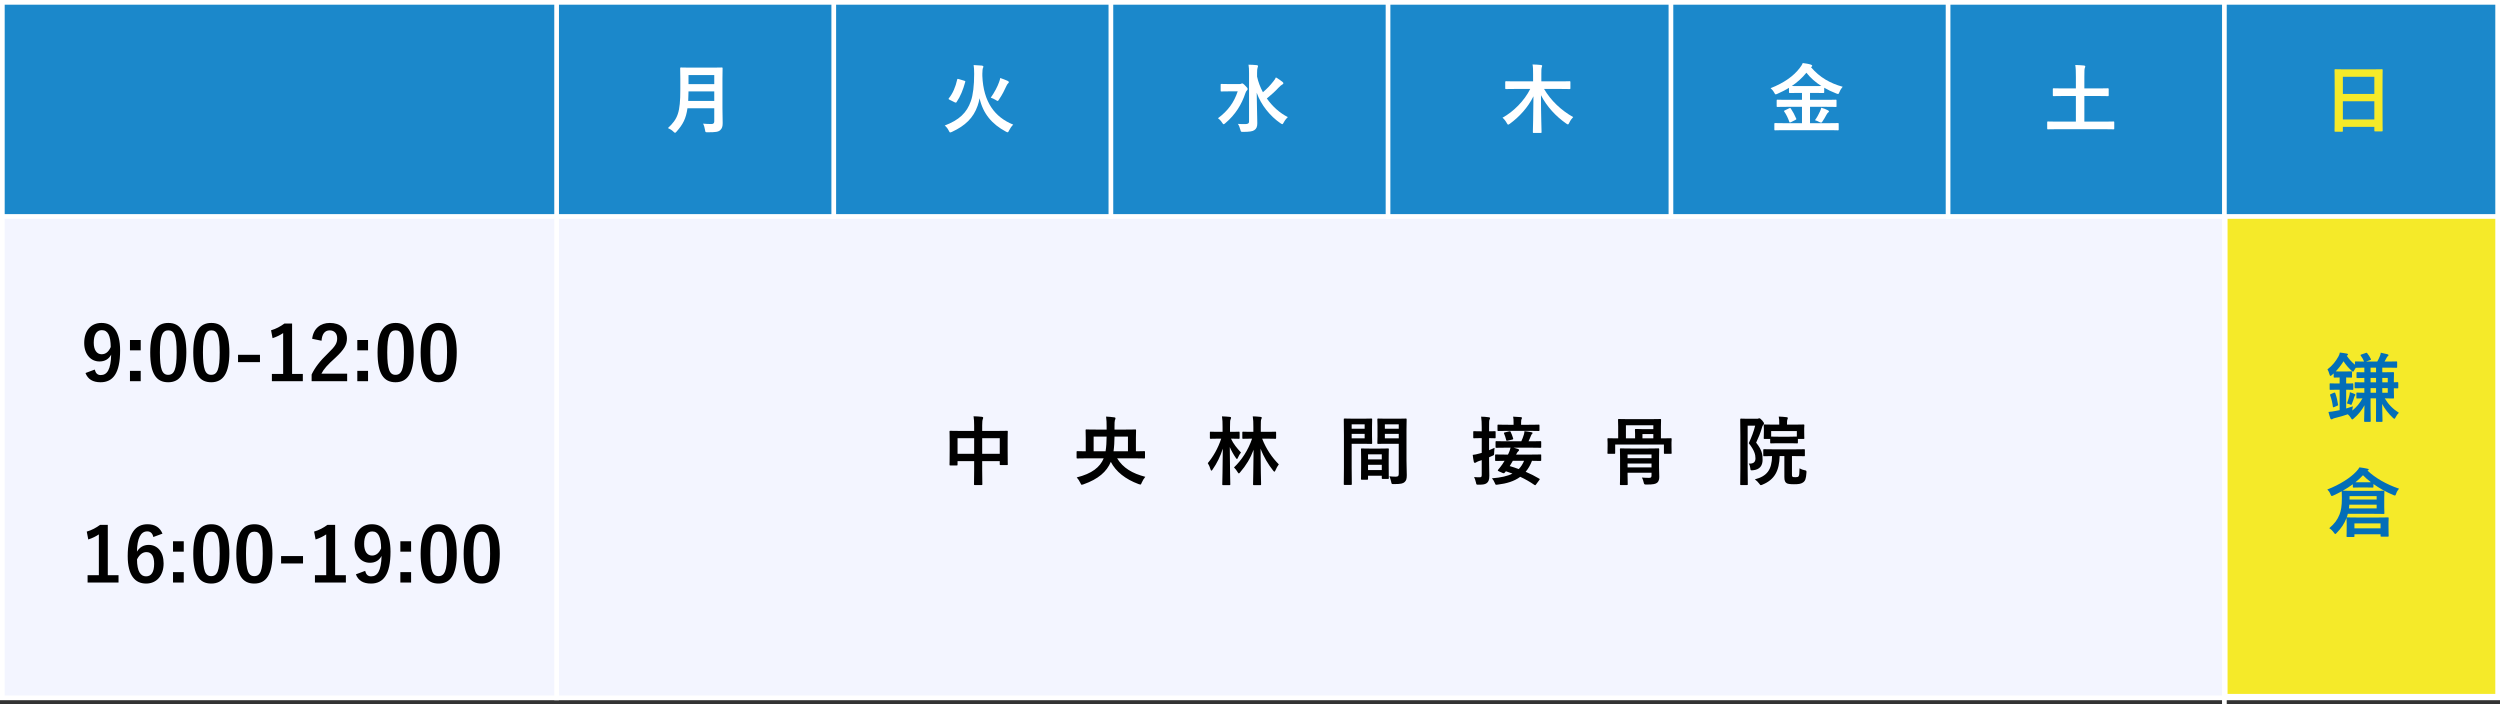
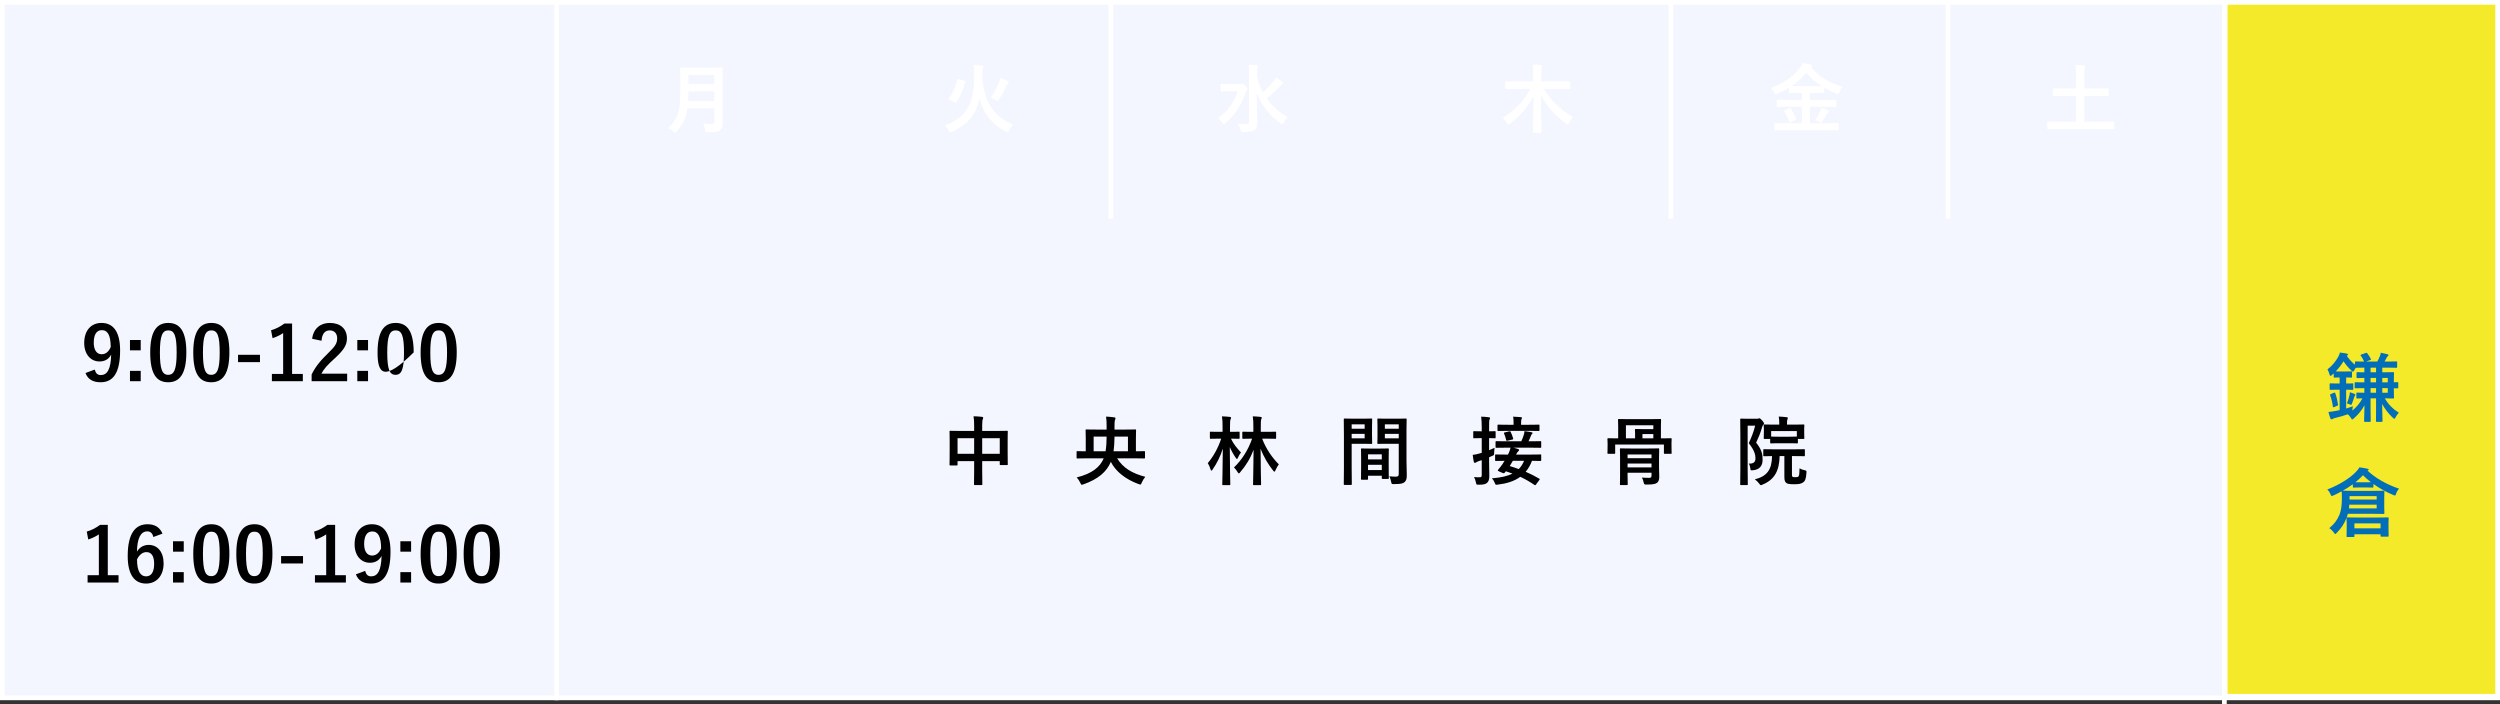
<svg xmlns="http://www.w3.org/2000/svg" width="433" height="122" viewBox="0 0 433 122" fill="none">
  <rect x="0" y="0" width="433" height="122" fill="#333333" stroke="none" />
  <path d="M0.406 0.406H432.594V120.867H0.406V0.406Z" fill="#F3F5FF" stroke="white" stroke-width="0.813" />
  <path d="M385.406 0.406H432.594V120.594H385.406V0.406Z" fill="#F5EA29" stroke="white" stroke-width="0.813" />
-   <rect x="0.406" y="0.406" width="432.187" height="37.085" fill="#1B88CB" stroke="white" stroke-width="0.813" />
  <path d="M125.128 13.611V18.722C125.128 19.62 125.167 20.608 125.167 21.324C125.167 21.883 125.076 22.221 124.751 22.533C124.413 22.845 123.971 22.91 122.592 22.91C122.189 22.91 122.163 22.924 122.111 22.507C122.059 22.13 121.916 21.675 121.772 21.415C122.332 21.467 122.748 21.48 123.255 21.48C123.567 21.48 123.71 21.311 123.71 21.024V18.748H119.067C118.82 20.556 118.261 21.571 117.194 22.78C117.064 22.924 116.999 23.002 116.921 23.002C116.843 23.002 116.765 22.936 116.622 22.793C116.349 22.52 115.997 22.312 115.685 22.182C117.402 20.582 117.831 19.477 117.831 15.523V13.611C117.831 12.505 117.805 11.92 117.805 11.842C117.805 11.699 117.818 11.686 117.948 11.686C118.04 11.686 118.469 11.712 119.678 11.712H123.294C124.504 11.712 124.92 11.686 125.011 11.686C125.141 11.686 125.154 11.699 125.154 11.842C125.154 11.92 125.128 12.505 125.128 13.611ZM119.197 17.487H123.71V15.835H119.249C119.236 16.446 119.223 16.992 119.197 17.487ZM123.71 12.999H119.249V14.573H123.71V12.999Z" fill="white" />
  <path d="M170.142 12.752V13.155C170.324 17.669 172.288 20.296 175.488 21.584C175.189 21.883 174.942 22.247 174.772 22.598C174.668 22.819 174.616 22.91 174.512 22.91C174.447 22.91 174.356 22.872 174.213 22.793C171.807 21.506 170.259 19.685 169.661 17.018C169.57 17.5 169.466 17.929 169.323 18.319C168.594 20.426 167.164 21.779 164.9 22.832C164.744 22.898 164.653 22.936 164.588 22.936C164.484 22.936 164.432 22.858 164.328 22.637C164.159 22.286 163.912 21.974 163.626 21.74C166.123 20.79 167.45 19.542 168.152 17.513C168.529 16.459 168.724 14.807 168.724 12.817C168.724 12.076 168.698 11.699 168.633 11.269C169.076 11.282 169.648 11.321 170.09 11.36C170.233 11.386 170.324 11.464 170.324 11.543C170.324 11.634 170.285 11.699 170.233 11.803C170.194 11.92 170.155 12.128 170.142 12.752ZM166.032 13.689L167.033 13.988C167.203 14.04 167.216 14.066 167.177 14.196C166.799 15.575 166.344 16.706 165.668 17.695C165.59 17.799 165.538 17.799 165.382 17.734L164.445 17.265C164.263 17.174 164.263 17.122 164.341 17.018C165.017 16.199 165.512 15.028 165.785 13.78C165.824 13.637 165.85 13.637 166.032 13.689ZM171.599 16.914C172.236 16.03 172.782 14.963 173.03 14.248C173.16 13.897 173.212 13.715 173.238 13.507C173.654 13.65 174.174 13.845 174.512 14.001C174.694 14.092 174.733 14.144 174.733 14.222C174.733 14.3 174.707 14.352 174.616 14.43C174.525 14.508 174.421 14.638 174.33 14.846C173.992 15.601 173.602 16.381 173.043 17.213C172.926 17.396 172.873 17.487 172.795 17.487C172.73 17.487 172.639 17.435 172.483 17.331C172.197 17.162 171.911 17.018 171.599 16.914Z" fill="white" />
  <path d="M217.725 12.674V13.272C217.933 14.222 218.284 15.132 218.739 15.978C219.455 15.354 219.975 14.82 220.547 14.092C220.742 13.858 220.859 13.676 220.989 13.402C221.445 13.676 221.809 13.923 222.095 14.157C222.238 14.274 222.277 14.326 222.277 14.417C222.277 14.521 222.199 14.586 222.095 14.638C221.939 14.716 221.731 14.885 221.406 15.223C220.924 15.757 220.261 16.368 219.416 17.057C220.404 18.462 221.679 19.594 223.057 20.283C222.797 20.517 222.537 20.842 222.329 21.233C222.225 21.415 222.173 21.506 222.095 21.506C222.03 21.506 221.939 21.454 221.783 21.35C219.975 20.114 218.401 18.163 217.66 16.056C217.673 17.955 217.764 20.114 217.764 21.35C217.764 21.909 217.634 22.299 217.243 22.546C216.931 22.767 216.359 22.832 215.331 22.845C214.941 22.845 214.928 22.858 214.824 22.455C214.72 22.039 214.564 21.675 214.395 21.454C214.798 21.493 215.253 21.506 215.683 21.493C216.138 21.48 216.333 21.376 216.333 21.076V12.687C216.333 12.011 216.32 11.647 216.242 11.204C216.71 11.217 217.243 11.23 217.673 11.282C217.803 11.295 217.894 11.36 217.894 11.425C217.894 11.556 217.829 11.66 217.803 11.764C217.751 11.933 217.725 12.193 217.725 12.674ZM212.912 14.56H214.655C214.811 14.56 214.889 14.547 214.967 14.508C215.032 14.482 215.071 14.443 215.123 14.443C215.227 14.443 215.383 14.521 215.67 14.833C216.021 15.184 216.086 15.275 216.086 15.419C216.086 15.523 216.047 15.588 215.956 15.679C215.865 15.77 215.8 15.848 215.696 16.147C215.058 18.085 213.966 19.867 212.223 21.337C212.08 21.454 212.002 21.519 211.937 21.519C211.859 21.519 211.794 21.441 211.676 21.259C211.455 20.907 211.208 20.66 210.948 20.478C212.691 19.191 213.745 17.721 214.369 15.822H212.912C211.95 15.822 211.637 15.848 211.559 15.848C211.429 15.848 211.416 15.835 211.416 15.705V14.677C211.416 14.547 211.429 14.534 211.559 14.534C211.637 14.534 211.95 14.56 212.912 14.56Z" fill="white" />
  <path d="M265.035 15.406H262.525C261.341 15.406 260.938 15.432 260.86 15.432C260.717 15.432 260.704 15.419 260.704 15.275V14.222C260.704 14.079 260.717 14.066 260.86 14.066C260.938 14.066 261.341 14.092 262.525 14.092H265.53V12.856C265.53 12.128 265.53 11.673 265.439 11.165C265.933 11.178 266.44 11.204 266.895 11.256C267.012 11.269 267.103 11.321 267.103 11.386C267.103 11.504 267.038 11.621 267.012 11.725C266.973 11.868 266.96 12.154 266.96 12.817V14.092H270.186C271.37 14.092 271.773 14.066 271.851 14.066C271.981 14.066 271.994 14.079 271.994 14.222V15.275C271.994 15.419 271.981 15.432 271.851 15.432C271.773 15.432 271.37 15.406 270.186 15.406H267.429C268.638 17.461 270.394 19.099 272.475 20.283C272.241 20.517 272.007 20.829 271.812 21.233C271.708 21.441 271.656 21.545 271.565 21.545C271.5 21.545 271.422 21.506 271.292 21.415C269.497 20.166 267.923 18.488 266.895 16.485C266.895 19.893 266.999 22.39 266.999 22.898C266.999 23.015 266.986 23.027 266.843 23.027H265.647C265.504 23.027 265.491 23.015 265.491 22.898C265.491 22.403 265.582 20.01 265.595 16.68C264.645 18.618 263.11 20.27 261.498 21.441C261.354 21.545 261.276 21.584 261.211 21.584C261.133 21.584 261.081 21.493 260.964 21.298C260.756 20.92 260.509 20.621 260.236 20.387C262.122 19.347 264.008 17.474 265.035 15.406Z" fill="white" />
  <path d="M316.642 22.546H309.137C307.953 22.546 307.55 22.572 307.472 22.572C307.329 22.572 307.316 22.559 307.316 22.442V21.454C307.316 21.324 307.329 21.311 307.472 21.311C307.55 21.311 307.953 21.337 309.137 21.337H312.103V18.501H309.618C308.383 18.501 307.953 18.527 307.875 18.527C307.732 18.527 307.719 18.514 307.719 18.384V17.409C307.719 17.279 307.732 17.265 307.875 17.265C307.953 17.265 308.383 17.291 309.618 17.291H312.103V16.095H311.595C310.464 16.095 310.074 16.108 309.995 16.108C309.865 16.108 309.852 16.095 309.852 15.978V15.21C309.228 15.601 308.565 15.926 307.862 16.238C307.719 16.303 307.628 16.342 307.55 16.342C307.459 16.342 307.407 16.264 307.29 16.043C307.108 15.705 306.874 15.445 306.666 15.275C309.033 14.339 310.672 13.155 311.712 11.777C311.959 11.451 312.103 11.256 312.233 10.918C312.74 10.983 313.26 11.061 313.637 11.191C313.767 11.23 313.871 11.308 313.871 11.399C313.871 11.464 313.845 11.504 313.741 11.582C313.715 11.608 313.689 11.621 313.663 11.634C315.198 13.441 317.006 14.43 319.152 15.028C318.97 15.223 318.736 15.588 318.593 15.952C318.489 16.186 318.45 16.277 318.346 16.277C318.281 16.277 318.177 16.238 318.034 16.186C317.292 15.9 316.603 15.575 315.953 15.197V15.978C315.953 16.095 315.94 16.108 315.81 16.108C315.718 16.108 315.328 16.095 314.197 16.095H313.494V17.291H316.2C317.435 17.291 317.865 17.265 317.943 17.265C318.073 17.265 318.086 17.279 318.086 17.409V18.384C318.086 18.566 318.086 18.527 317.943 18.527C317.865 18.527 317.435 18.501 316.2 18.501H313.494V21.337H316.642C317.839 21.337 318.242 21.311 318.32 21.311C318.45 21.311 318.463 21.324 318.463 21.454V22.442C318.463 22.559 318.45 22.572 318.32 22.572C318.242 22.572 317.839 22.546 316.642 22.546ZM311.595 14.911H314.197C314.821 14.911 315.211 14.911 315.458 14.898C314.457 14.261 313.585 13.507 312.87 12.596C312.116 13.52 311.27 14.274 310.334 14.898C310.581 14.911 310.971 14.911 311.595 14.911ZM314.353 20.816C314.704 20.348 314.99 19.802 315.198 19.347C315.302 19.113 315.393 18.904 315.445 18.657C315.914 18.787 316.226 18.917 316.538 19.073C316.694 19.151 316.772 19.216 316.772 19.295C316.772 19.399 316.707 19.438 316.616 19.503C316.538 19.568 316.447 19.672 316.317 19.919C316.135 20.27 315.849 20.764 315.627 21.076C315.536 21.194 315.484 21.246 315.419 21.246C315.354 21.246 315.263 21.207 315.12 21.142C314.899 21.024 314.6 20.881 314.353 20.816ZM309.137 19.113L309.878 18.761C310.047 18.683 310.087 18.683 310.178 18.813C310.516 19.308 310.854 19.945 311.101 20.53C311.153 20.66 311.14 20.686 310.984 20.764L310.178 21.168C309.982 21.246 309.969 21.246 309.917 21.116C309.683 20.478 309.423 19.88 309.033 19.334C308.942 19.216 308.968 19.191 309.137 19.113Z" fill="white" />
  <path d="M364.433 22.377H356.329C355.172 22.377 354.782 22.403 354.704 22.403C354.586 22.403 354.573 22.39 354.573 22.26V21.181C354.573 21.05 354.586 21.038 354.704 21.038C354.782 21.038 355.172 21.064 356.329 21.064H359.542V16.628H357.474C356.199 16.628 355.77 16.654 355.692 16.654C355.562 16.654 355.549 16.641 355.549 16.511V15.432C355.549 15.302 355.562 15.289 355.692 15.289C355.77 15.289 356.199 15.315 357.474 15.315H359.542V13.298C359.542 12.414 359.529 11.842 359.438 11.256C359.919 11.269 360.505 11.295 360.96 11.347C361.077 11.36 361.168 11.412 361.168 11.504C361.168 11.608 361.129 11.699 361.09 11.79C361.025 11.946 361.012 12.232 361.012 13.272V15.315H363.301C364.563 15.315 364.992 15.289 365.07 15.289C365.213 15.289 365.226 15.302 365.226 15.432V16.511C365.226 16.641 365.213 16.654 365.07 16.654C364.992 16.654 364.563 16.628 363.301 16.628H361.012V21.064H364.433C365.59 21.064 365.98 21.038 366.058 21.038C366.176 21.038 366.189 21.05 366.189 21.181V22.26C366.189 22.39 366.176 22.403 366.058 22.403C365.98 22.403 365.59 22.377 364.433 22.377Z" fill="white" />
  <path d="M405.642 22.819H404.484C404.354 22.819 404.341 22.806 404.341 22.676C404.341 22.585 404.367 21.818 404.367 18.046V15.536C404.367 13.012 404.341 12.219 404.341 12.141C404.341 11.998 404.354 11.985 404.484 11.985C404.575 11.985 405.018 12.011 406.279 12.011H410.741C412.002 12.011 412.457 11.985 412.536 11.985C412.666 11.985 412.679 11.998 412.679 12.141C412.679 12.219 412.653 13.012 412.653 15.145V18.033C412.653 21.766 412.679 22.533 412.679 22.611C412.679 22.741 412.666 22.754 412.536 22.754H411.378C411.248 22.754 411.235 22.741 411.235 22.611V21.974H405.785V22.676C405.785 22.806 405.772 22.819 405.642 22.819ZM405.785 20.686H411.235V17.539H405.785V20.686ZM405.785 13.298V16.264H411.235V13.298H405.785Z" fill="#F5EA29" />
-   <line x1="144.406" y1="1.25e-08" x2="144.406" y2="37.898" stroke="white" stroke-width="0.813" />
  <line x1="96.406" y1="1.26004e-08" x2="96.406" y2="121.273" stroke="white" stroke-width="0.813" />
  <line x1="192.406" y1="1.25e-08" x2="192.406" y2="37.898" stroke="white" stroke-width="0.813" />
-   <line x1="240.406" y1="1.25e-08" x2="240.406" y2="37.898" stroke="white" stroke-width="0.813" />
  <line x1="289.406" y1="1.25e-08" x2="289.406" y2="37.898" stroke="white" stroke-width="0.813" />
  <line x1="337.406" y1="1.25e-08" x2="337.406" y2="37.898" stroke="white" stroke-width="0.813" />
  <line x1="385.264" y1="1.26004e-08" x2="385.264" y2="122" stroke="white" stroke-width="0.813" />
  <path d="M168.723 74.637V73.765C168.723 73.037 168.697 72.569 168.619 72.1C169.1 72.113 169.62 72.139 170.063 72.191C170.18 72.204 170.284 72.256 170.284 72.347C170.284 72.439 170.258 72.529 170.219 72.608C170.154 72.764 170.115 73.05 170.115 73.661V74.637H172.638C173.887 74.637 174.316 74.611 174.407 74.611C174.537 74.611 174.55 74.624 174.55 74.754C174.55 74.832 174.524 75.235 174.524 76.367V77.875C174.524 79.956 174.55 80.334 174.55 80.412C174.55 80.542 174.537 80.555 174.407 80.555H173.301C173.171 80.555 173.158 80.542 173.158 80.412V79.865H170.115V81.465C170.115 83.013 170.141 83.806 170.141 83.871C170.141 84.001 170.128 84.014 169.998 84.014H168.84C168.71 84.014 168.697 84.001 168.697 83.871C168.697 83.793 168.723 83.026 168.723 81.491V79.865H165.848V80.464C165.848 80.607 165.835 80.62 165.705 80.62H164.6C164.47 80.62 164.457 80.607 164.457 80.464C164.457 80.386 164.483 79.995 164.483 77.914V76.575C164.483 75.248 164.457 74.832 164.457 74.754C164.457 74.624 164.47 74.611 164.6 74.611C164.691 74.611 165.12 74.637 166.369 74.637H168.723ZM173.158 75.898H170.115V78.604H173.158V75.898ZM165.848 75.898V78.604H168.723V75.898H165.848ZM191.16 79.384H188.181C187.063 79.384 186.672 79.41 186.607 79.41C186.477 79.41 186.464 79.397 186.464 79.254V78.278C186.464 78.148 186.477 78.135 186.607 78.135C186.672 78.135 187.037 78.162 188.051 78.162V75.846C188.051 75.001 188.025 74.598 188.025 74.52C188.025 74.389 188.038 74.376 188.168 74.376C188.259 74.376 188.714 74.403 189.976 74.403H191.667V73.869C191.667 73.245 191.654 72.738 191.576 72.152C192.083 72.178 192.499 72.217 192.968 72.282C193.15 72.295 193.202 72.373 193.202 72.451C193.202 72.595 193.15 72.66 193.098 72.777C193.046 72.933 193.033 73.297 193.033 73.869V74.403H194.815C196.076 74.403 196.532 74.376 196.623 74.376C196.753 74.376 196.766 74.389 196.766 74.52C196.766 74.598 196.74 75.001 196.74 75.833V78.162C197.728 78.162 198.105 78.135 198.183 78.135C198.3 78.135 198.313 78.148 198.313 78.278V79.254C198.313 79.397 198.3 79.41 198.183 79.41C198.105 79.41 197.715 79.384 196.597 79.384H193.488C194.528 81.075 196.128 81.999 198.365 82.584C198.105 82.909 197.897 83.234 197.754 83.585C197.65 83.832 197.624 83.924 197.507 83.924C197.442 83.924 197.351 83.897 197.208 83.845C194.919 83 193.254 81.673 192.395 79.995C191.68 81.699 190.236 82.974 187.661 83.885C187.518 83.936 187.44 83.963 187.375 83.963C187.258 83.963 187.219 83.871 187.115 83.637C186.946 83.286 186.737 82.961 186.49 82.688C189.118 82.037 190.522 80.919 191.16 79.384ZM192.864 78.162H195.361V75.625H193.033C193.02 76.471 192.981 77.355 192.864 78.162ZM191.667 75.625H189.417V78.162H191.485C191.615 77.407 191.654 76.523 191.667 75.625ZM217.082 74.793V73.96C217.082 73.115 217.069 72.699 216.978 72.113C217.446 72.126 217.876 72.152 218.331 72.204C218.461 72.217 218.539 72.269 218.539 72.334C218.539 72.451 218.487 72.529 218.448 72.621C218.383 72.777 218.37 73.05 218.37 73.934V74.793H219.306C220.425 74.793 220.802 74.767 220.88 74.767C221.01 74.767 221.023 74.78 221.023 74.897V75.859C221.023 75.989 221.01 76.002 220.88 76.002C220.802 76.002 220.425 75.976 219.306 75.976H218.604C219.293 77.771 220.334 79.267 221.492 80.425C221.283 80.711 221.075 81.062 220.893 81.491C220.828 81.634 220.789 81.699 220.737 81.699C220.685 81.699 220.62 81.647 220.516 81.517C219.671 80.451 218.89 79.189 218.331 77.706C218.344 81.023 218.422 83.611 218.422 83.885C218.422 84.014 218.409 84.028 218.279 84.028H217.173C217.043 84.028 217.03 84.014 217.03 83.885C217.03 83.611 217.095 81.062 217.121 77.901C216.575 79.358 215.821 80.62 214.78 81.816C214.689 81.933 214.624 81.999 214.572 81.999C214.507 81.999 214.455 81.933 214.351 81.764C214.169 81.452 213.974 81.205 213.727 80.958C215.053 79.696 216.185 77.966 216.861 75.976C215.769 75.976 215.391 76.002 215.313 76.002C215.183 76.002 215.17 75.989 215.17 75.859V74.897C215.17 74.78 215.183 74.767 215.313 74.767C215.391 74.767 215.769 74.793 216.874 74.793H217.082ZM211.749 74.793V73.96C211.749 73.115 211.736 72.712 211.645 72.113C212.127 72.126 212.634 72.165 213.011 72.204C213.141 72.217 213.219 72.269 213.219 72.334C213.219 72.451 213.18 72.529 213.141 72.621C213.063 72.777 213.037 72.998 213.037 73.934V74.793H213.115C214.143 74.793 214.481 74.767 214.559 74.767C214.689 74.767 214.702 74.78 214.702 74.897V75.859C214.702 75.989 214.689 76.002 214.559 76.002C214.481 76.002 214.156 75.976 213.206 75.976C213.609 76.861 214.26 77.654 214.936 78.37C214.754 78.604 214.533 78.968 214.403 79.28C214.338 79.436 214.299 79.501 214.247 79.501C214.195 79.501 214.143 79.449 214.052 79.319C213.648 78.734 213.271 78.057 212.998 77.433C213.011 80.919 213.089 83.611 213.089 83.885C213.089 84.014 213.076 84.028 212.946 84.028H211.841C211.71 84.028 211.697 84.014 211.697 83.885C211.697 83.611 211.776 80.958 211.789 77.706C211.385 79.007 210.774 80.243 210.02 81.322C209.942 81.452 209.877 81.517 209.811 81.517C209.759 81.517 209.72 81.452 209.668 81.296C209.551 80.88 209.369 80.503 209.187 80.216C210.124 79.098 210.943 77.68 211.515 75.976H211.138C210.111 75.976 209.772 76.002 209.694 76.002C209.564 76.002 209.551 75.989 209.551 75.859V74.897C209.551 74.78 209.564 74.767 209.694 74.767C209.772 74.767 210.111 74.793 211.138 74.793H211.749ZM243.603 74.364V79.709C243.603 80.62 243.655 81.66 243.655 82.298C243.655 82.922 243.564 83.234 243.278 83.494C243.005 83.741 242.641 83.845 241.418 83.845C241.028 83.845 241.028 83.858 240.95 83.442C240.872 83.078 240.768 82.753 240.638 82.493C241.041 82.545 241.457 82.558 241.73 82.558C242.159 82.558 242.263 82.441 242.263 82.05V76.861H240.13C239.116 76.861 238.778 76.887 238.7 76.887C238.57 76.887 238.557 76.874 238.557 76.731C238.557 76.653 238.583 76.353 238.583 75.586V73.791C238.583 73.037 238.557 72.725 238.557 72.647C238.557 72.504 238.57 72.49 238.7 72.49C238.778 72.49 239.116 72.516 240.13 72.516H242.042C243.057 72.516 243.408 72.49 243.486 72.49C243.616 72.49 243.629 72.504 243.629 72.647C243.629 72.725 243.603 73.258 243.603 74.364ZM239.857 75.924H242.263V75.144H239.857V75.924ZM242.263 73.492H239.857V74.259H242.263V73.492ZM234.42 72.516H236.215C237.061 72.516 237.451 72.49 237.529 72.49C237.646 72.49 237.659 72.504 237.659 72.647C237.659 72.725 237.633 73.102 237.633 73.882V75.495C237.633 76.288 237.659 76.653 237.659 76.731C237.659 76.874 237.646 76.887 237.529 76.887C237.451 76.887 237.061 76.861 236.215 76.861H234.108V81.075C234.108 82.87 234.134 83.754 234.134 83.845C234.134 83.975 234.121 83.989 233.991 83.989H232.886C232.755 83.989 232.742 83.975 232.742 83.845C232.742 83.754 232.768 82.87 232.768 81.075V75.443C232.768 73.635 232.742 72.725 232.742 72.647C232.742 72.504 232.755 72.49 232.886 72.49C232.977 72.49 233.471 72.516 234.42 72.516ZM236.358 75.924V75.144H234.108V75.924H236.358ZM236.358 73.492H234.108V74.259H236.358V73.492ZM236.788 83.091H235.864C235.734 83.091 235.721 83.078 235.721 82.935C235.721 82.857 235.747 82.506 235.747 80.581V79.436C235.747 78.291 235.721 77.901 235.721 77.81C235.721 77.68 235.734 77.667 235.864 77.667C235.955 77.667 236.267 77.693 237.256 77.693H239.012C240 77.693 240.312 77.667 240.403 77.667C240.534 77.667 240.547 77.68 240.547 77.81C240.547 77.888 240.521 78.278 240.521 79.215V80.503C240.521 82.389 240.547 82.74 240.547 82.805C240.547 82.935 240.534 82.948 240.403 82.948H239.467C239.337 82.948 239.324 82.935 239.324 82.805V82.402H236.944V82.935C236.944 83.078 236.931 83.091 236.788 83.091ZM236.944 81.413H239.324V80.503H236.944V81.413ZM236.944 78.695V79.566H239.324V78.695H236.944ZM266.937 78.838V79.683C266.937 79.826 266.924 79.839 266.807 79.839C266.729 79.839 266.339 79.826 265.338 79.813C265.051 80.581 264.674 81.205 264.245 81.712C265.064 82.064 265.845 82.454 266.586 82.896C266.651 82.935 266.69 82.961 266.69 83C266.69 83.039 266.651 83.078 266.599 83.156L266.04 83.91C265.962 84.014 265.923 84.04 265.884 84.04C265.845 84.04 265.819 84.028 265.767 83.989C264.947 83.429 264.154 82.974 263.308 82.584C262.255 83.364 260.928 83.754 259.406 83.936C259.302 83.95 259.198 83.963 259.146 83.963C259.029 83.963 258.977 83.871 258.873 83.598C258.769 83.338 258.6 83.052 258.405 82.844C259.953 82.727 261.097 82.467 261.956 82.025C261.592 81.881 261.214 81.751 260.824 81.621L260.72 81.738C260.564 81.946 260.499 82.037 260.226 81.907L259.641 81.647C259.484 81.582 259.419 81.53 259.419 81.478C259.419 81.439 259.445 81.4 259.497 81.335C259.719 81.075 260.005 80.711 260.213 80.412C260.33 80.23 260.46 80.034 260.59 79.813C259.549 79.826 259.146 79.839 259.081 79.839C258.964 79.839 258.951 79.826 258.951 79.683V78.838C258.951 78.721 258.964 78.708 259.081 78.708C259.159 78.708 259.602 78.734 260.863 78.734H261.175L261.279 78.539C261.396 78.266 261.54 77.94 261.631 77.537H260.941C259.68 77.537 259.25 77.563 259.172 77.563C259.042 77.563 259.029 77.55 259.029 77.42V76.562C259.029 76.419 259.042 76.406 259.172 76.406C259.25 76.406 259.68 76.432 260.941 76.432H263.491C263.673 76.054 263.816 75.651 263.933 75.274C263.985 75.105 264.024 74.91 264.037 74.676C264.505 74.728 264.83 74.78 265.22 74.858C265.351 74.884 265.442 74.91 265.442 75.001C265.442 75.092 265.364 75.144 265.325 75.183C265.259 75.248 265.22 75.326 265.168 75.456C265.012 75.833 264.908 76.093 264.739 76.432H265.038C266.287 76.432 266.729 76.406 266.807 76.406C266.924 76.406 266.937 76.419 266.937 76.562V77.42C266.937 77.55 266.924 77.563 266.807 77.563C266.729 77.563 266.287 77.537 265.038 77.537H262.151L262.944 77.771C263.048 77.81 263.1 77.862 263.1 77.953C263.1 78.044 263.048 78.109 262.944 78.188C262.866 78.252 262.775 78.357 262.619 78.669L262.58 78.734H265.025C266.287 78.734 266.729 78.708 266.807 78.708C266.924 78.708 266.937 78.682 266.937 78.838ZM263.972 79.813H262.021C261.839 80.138 261.67 80.438 261.488 80.724C262.008 80.88 262.528 81.049 263.048 81.244C263.439 80.841 263.738 80.373 263.972 79.813ZM257.911 79.202V79.774C257.911 81.023 257.95 81.725 257.95 82.376C257.95 83.091 257.82 83.429 257.52 83.663C257.234 83.871 256.961 83.95 256.129 83.95C255.712 83.963 255.712 83.963 255.634 83.559C255.556 83.169 255.413 82.831 255.309 82.623C255.621 82.662 255.83 82.662 256.311 82.662C256.584 82.662 256.636 82.571 256.636 82.207V79.696L256.116 79.865C255.882 79.956 255.738 80.034 255.66 80.087C255.595 80.138 255.517 80.165 255.439 80.165C255.361 80.165 255.296 80.126 255.27 80.008C255.192 79.67 255.127 79.241 255.075 78.786C255.452 78.747 255.817 78.669 256.272 78.539L256.636 78.435V75.885H256.428C255.621 75.885 255.374 75.911 255.296 75.911C255.179 75.911 255.166 75.898 255.166 75.768V74.819C255.166 74.689 255.179 74.676 255.296 74.676C255.374 74.676 255.621 74.702 256.428 74.702H256.636V74.012C256.636 73.18 256.61 72.764 256.532 72.165C257.013 72.178 257.429 72.204 257.859 72.269C257.989 72.282 258.08 72.334 258.08 72.4C258.08 72.504 258.028 72.582 257.989 72.673C257.911 72.829 257.911 73.102 257.911 73.986V74.702C258.587 74.702 258.821 74.676 258.899 74.676C259.029 74.676 259.042 74.689 259.042 74.819V75.768C259.042 75.898 259.029 75.911 258.899 75.911C258.821 75.911 258.587 75.885 257.911 75.885V77.979C258.21 77.849 258.535 77.719 258.86 77.563C258.821 77.81 258.795 78.188 258.782 78.539C258.769 78.799 258.769 78.825 258.548 78.916L257.911 79.202ZM264.765 74.624H261.253C260.018 74.624 259.589 74.65 259.51 74.65C259.38 74.65 259.367 74.637 259.367 74.507V73.674C259.367 73.557 259.38 73.544 259.51 73.544C259.589 73.544 260.018 73.57 261.253 73.57H262.151V73.219C262.151 72.751 262.138 72.478 262.073 72.165C262.554 72.178 262.957 72.204 263.386 72.243C263.53 72.256 263.608 72.308 263.608 72.373C263.608 72.439 263.582 72.49 263.53 72.582C263.478 72.686 263.452 72.868 263.452 73.206V73.57H264.765C265.988 73.57 266.417 73.544 266.495 73.544C266.625 73.544 266.638 73.557 266.638 73.674V74.507C266.638 74.637 266.625 74.65 266.495 74.65C266.417 74.65 265.988 74.624 264.765 74.624ZM261.93 76.132L261.11 76.328C260.967 76.367 260.915 76.367 260.876 76.224C260.772 75.781 260.642 75.417 260.512 75.105C260.46 74.975 260.473 74.936 260.629 74.897L261.37 74.715C261.54 74.676 261.579 74.676 261.631 74.78C261.787 75.079 261.93 75.456 262.073 75.911C262.112 76.041 262.086 76.093 261.93 76.132ZM287.67 75.924H287.696C288.893 75.924 289.296 75.898 289.387 75.898C289.517 75.898 289.53 75.911 289.53 76.041C289.53 76.119 289.504 76.328 289.504 76.627V77.16C289.504 78.201 289.53 78.383 289.53 78.461C289.53 78.591 289.517 78.604 289.387 78.604H288.334C288.203 78.604 288.19 78.591 288.19 78.461V76.991H279.749V78.461C279.749 78.591 279.736 78.604 279.606 78.604H278.552C278.422 78.604 278.409 78.591 278.409 78.461C278.409 78.37 278.435 78.201 278.435 77.16V76.718C278.435 76.328 278.409 76.132 278.409 76.041C278.409 75.911 278.422 75.898 278.552 75.898C278.643 75.898 279.047 75.924 280.243 75.924H280.269V73.882C280.269 73.167 280.243 72.803 280.243 72.712C280.243 72.582 280.256 72.569 280.386 72.569C280.477 72.569 280.894 72.595 282.129 72.595H285.797C287.033 72.595 287.462 72.569 287.54 72.569C287.683 72.569 287.696 72.582 287.696 72.712C287.696 72.79 287.67 73.167 287.67 73.882V75.924ZM283.196 75.924V75.157C283.196 74.728 283.17 74.533 283.17 74.454C283.17 74.311 283.183 74.298 283.313 74.298C283.391 74.298 283.768 74.325 284.536 74.325H286.357V73.661H281.609V75.924H283.196ZM284.471 75.924H286.357V75.183H284.471V75.924ZM287.345 79.371V81.049C287.345 81.66 287.384 82.259 287.384 82.584C287.384 83.013 287.293 83.364 287.046 83.585C286.773 83.819 286.37 83.924 285.212 83.924C284.809 83.924 284.757 83.91 284.679 83.533C284.614 83.221 284.51 82.935 284.379 82.714C284.874 82.753 285.251 82.766 285.615 82.766C285.966 82.766 286.044 82.662 286.044 82.324V81.881H281.895V82.415C281.895 83.351 281.921 83.793 281.921 83.871C281.921 84.001 281.908 84.014 281.778 84.014H280.712C280.581 84.014 280.568 84.001 280.568 83.871C280.568 83.78 280.595 83.39 280.595 82.441V79.254C280.595 78.305 280.568 77.888 280.568 77.797C280.568 77.667 280.581 77.654 280.712 77.654C280.79 77.654 281.206 77.68 282.402 77.68H285.537C286.734 77.68 287.163 77.654 287.228 77.654C287.358 77.654 287.371 77.667 287.371 77.797C287.371 77.875 287.345 78.383 287.345 79.371ZM281.895 80.958H286.044V80.282H281.895V80.958ZM286.044 78.708H281.895V79.358H286.044V78.708ZM302.589 72.529H304.293C304.423 72.529 304.501 72.516 304.553 72.49C304.605 72.465 304.644 72.451 304.722 72.451C304.813 72.451 304.917 72.504 305.216 72.829C305.49 73.141 305.529 73.271 305.529 73.349C305.529 73.427 305.49 73.505 305.411 73.583C305.307 73.674 305.229 73.804 305.164 74.09C304.865 75.105 304.592 75.742 304.163 76.666C305.177 77.94 305.281 78.695 305.281 79.631C305.281 80.659 304.787 81.348 303.591 81.452C303.187 81.478 303.187 81.478 303.148 81.075C303.109 80.75 303.031 80.49 302.875 80.295C303.695 80.334 304.046 80.061 304.046 79.384C304.046 78.747 303.877 78.018 302.888 76.757C303.395 75.651 303.721 74.819 303.994 73.726H302.693V81.088C302.693 82.87 302.719 83.806 302.719 83.885C302.719 84.001 302.706 84.014 302.576 84.014H301.548C301.418 84.014 301.405 84.001 301.405 83.885C301.405 83.806 301.431 82.909 301.431 81.101V75.469C301.431 73.635 301.405 72.738 301.405 72.647C301.405 72.516 301.418 72.504 301.548 72.504C301.64 72.504 301.952 72.529 302.589 72.529ZM309.053 78.994H308.234C308.169 81.504 307.389 83.052 305.294 83.924C305.138 83.989 305.047 84.028 304.982 84.028C304.891 84.028 304.839 83.963 304.696 83.767C304.488 83.481 304.202 83.208 303.942 83.026C306.049 82.48 306.881 81.361 306.92 78.994C305.971 79.007 305.607 79.02 305.542 79.02C305.411 79.02 305.398 79.007 305.398 78.877V77.953C305.398 77.81 305.411 77.797 305.542 77.797C305.62 77.797 306.036 77.823 307.271 77.823H310.731C311.954 77.823 312.383 77.797 312.461 77.797C312.591 77.797 312.604 77.81 312.604 77.953V78.877C312.604 79.007 312.591 79.02 312.461 79.02C312.383 79.02 311.954 78.994 310.731 78.994H310.367V82.142C310.367 82.415 310.367 82.493 310.471 82.571C310.549 82.636 310.705 82.649 310.978 82.649C311.33 82.649 311.421 82.61 311.512 82.493C311.642 82.311 311.655 82.037 311.681 81.114C311.993 81.283 312.253 81.387 312.552 81.439C312.89 81.504 312.89 81.53 312.877 81.868C312.812 82.948 312.643 83.325 312.266 83.572C311.915 83.819 311.46 83.871 310.718 83.871C310.068 83.871 309.626 83.819 309.431 83.676C309.183 83.507 309.053 83.26 309.053 82.61V78.994ZM309.873 76.77H308.13C307.141 76.77 306.816 76.796 306.738 76.796C306.608 76.796 306.595 76.783 306.595 76.653V76.028H305.633C305.49 76.028 305.477 76.015 305.477 75.885C305.477 75.794 305.503 75.638 305.503 74.663V74.298C305.503 73.921 305.477 73.739 305.477 73.648C305.477 73.531 305.49 73.518 305.633 73.518C305.711 73.518 306.153 73.544 307.376 73.544H308.169V73.414C308.169 72.855 308.156 72.555 308.078 72.152C308.559 72.165 309.001 72.204 309.444 72.256C309.574 72.269 309.652 72.321 309.652 72.373C309.652 72.478 309.626 72.543 309.587 72.621C309.522 72.764 309.509 72.933 309.509 73.388V73.544H310.614C311.837 73.544 312.279 73.518 312.357 73.518C312.5 73.518 312.513 73.531 312.513 73.648C312.513 73.726 312.487 73.921 312.487 74.207V74.663C312.487 75.638 312.513 75.794 312.513 75.885C312.513 76.015 312.5 76.028 312.357 76.028H311.395V76.653C311.395 76.783 311.382 76.796 311.252 76.796C311.173 76.796 310.848 76.77 309.873 76.77ZM306.764 74.663V75.612C306.868 75.612 307.206 75.638 308.13 75.638H309.873C310.744 75.638 311.095 75.625 311.213 75.612V74.663H306.764Z" fill="black" />
-   <path d="M14.806 64.608L16.406 64.01C16.588 64.673 16.901 64.96 17.447 64.96C18.552 64.96 19.19 64.023 19.255 61.422C18.826 62.228 18.136 62.605 17.226 62.605C15.717 62.605 14.585 61.37 14.585 59.406C14.585 57.259 15.756 55.933 17.577 55.933C19.541 55.933 20.803 57.35 20.803 60.693C20.803 64.66 19.554 66.208 17.421 66.208C16.068 66.208 15.21 65.675 14.806 64.608ZM19.177 60.108C19.164 58.17 18.709 57.181 17.642 57.181C16.679 57.181 16.237 58.014 16.237 59.367C16.237 60.628 16.77 61.357 17.603 61.357C18.318 61.357 18.826 60.914 19.177 60.108ZM24.37 58.885V60.68H22.51V58.885H24.37ZM24.37 64.231V66.026H22.51V64.231H24.37ZM29.152 55.933C31.155 55.933 32.274 57.364 32.274 61.031C32.274 64.712 31.155 66.208 29.126 66.208C27.084 66.208 26.017 64.738 26.017 61.057C26.017 57.377 27.149 55.933 29.152 55.933ZM29.152 57.22C28.137 57.22 27.695 58.105 27.695 61.044C27.695 63.971 28.099 64.92 29.126 64.92C30.18 64.92 30.596 63.958 30.596 61.044C30.596 58.118 30.193 57.22 29.152 57.22ZM36.608 55.933C38.611 55.933 39.73 57.364 39.73 61.031C39.73 64.712 38.611 66.208 36.582 66.208C34.54 66.208 33.473 64.738 33.473 61.057C33.473 57.377 34.605 55.933 36.608 55.933ZM36.608 57.22C35.593 57.22 35.151 58.105 35.151 61.044C35.151 63.971 35.554 64.92 36.582 64.92C37.636 64.92 38.052 63.958 38.052 61.044C38.052 58.118 37.649 57.22 36.608 57.22ZM45.027 61.448V62.722H41.229V61.448H45.027ZM50.59 56.037V64.764H52.449V66.026H47.091V64.764H49.042V57.689C48.547 58.027 47.923 58.339 47.208 58.573L46.948 57.207C47.806 56.96 48.573 56.544 49.263 56.037H50.59ZM55.691 59.015L54.065 58.677C54.286 56.895 55.496 55.933 57.122 55.933C58.904 55.933 60.088 56.895 60.088 58.612C60.088 59.718 59.606 60.55 58.084 61.968C56.719 63.191 56.069 63.919 55.665 64.725H60.127V66.026H53.974V64.868C54.56 63.646 55.392 62.553 56.81 61.188C58.111 59.939 58.397 59.419 58.397 58.599C58.397 57.728 57.889 57.22 57.096 57.22C56.277 57.22 55.769 57.832 55.691 59.015ZM63.746 58.885V60.68H61.886V58.885H63.746ZM63.746 64.231V66.026H61.886V64.231H63.746ZM68.528 55.933C70.531 55.933 71.65 57.364 71.65 61.031C71.65 64.712 70.531 66.208 68.502 66.208C66.46 66.208 65.393 64.738 65.393 61.057C65.393 57.377 66.525 55.933 68.528 55.933ZM68.528 57.22C67.513 57.22 67.071 58.105 67.071 61.044C67.071 63.971 67.475 64.92 68.502 64.92C69.556 64.92 69.972 63.958 69.972 61.044C69.972 58.118 69.569 57.22 68.528 57.22ZM75.984 55.933C77.987 55.933 79.106 57.364 79.106 61.031C79.106 64.712 77.987 66.208 75.958 66.208C73.916 66.208 72.85 64.738 72.85 61.057C72.85 57.377 73.981 55.933 75.984 55.933ZM75.984 57.22C74.97 57.22 74.527 58.105 74.527 61.044C74.527 63.971 74.931 64.92 75.958 64.92C77.012 64.92 77.428 63.958 77.428 61.044C77.428 58.118 77.025 57.22 75.984 57.22Z" fill="black" />
+   <path d="M14.806 64.608L16.406 64.01C16.588 64.673 16.901 64.96 17.447 64.96C18.552 64.96 19.19 64.023 19.255 61.422C18.826 62.228 18.136 62.605 17.226 62.605C15.717 62.605 14.585 61.37 14.585 59.406C14.585 57.259 15.756 55.933 17.577 55.933C19.541 55.933 20.803 57.35 20.803 60.693C20.803 64.66 19.554 66.208 17.421 66.208C16.068 66.208 15.21 65.675 14.806 64.608ZM19.177 60.108C19.164 58.17 18.709 57.181 17.642 57.181C16.679 57.181 16.237 58.014 16.237 59.367C16.237 60.628 16.77 61.357 17.603 61.357C18.318 61.357 18.826 60.914 19.177 60.108ZM24.37 58.885V60.68H22.51V58.885H24.37ZM24.37 64.231V66.026H22.51V64.231H24.37ZM29.152 55.933C31.155 55.933 32.274 57.364 32.274 61.031C32.274 64.712 31.155 66.208 29.126 66.208C27.084 66.208 26.017 64.738 26.017 61.057C26.017 57.377 27.149 55.933 29.152 55.933ZM29.152 57.22C28.137 57.22 27.695 58.105 27.695 61.044C27.695 63.971 28.099 64.92 29.126 64.92C30.18 64.92 30.596 63.958 30.596 61.044C30.596 58.118 30.193 57.22 29.152 57.22ZM36.608 55.933C38.611 55.933 39.73 57.364 39.73 61.031C39.73 64.712 38.611 66.208 36.582 66.208C34.54 66.208 33.473 64.738 33.473 61.057C33.473 57.377 34.605 55.933 36.608 55.933ZM36.608 57.22C35.593 57.22 35.151 58.105 35.151 61.044C35.151 63.971 35.554 64.92 36.582 64.92C37.636 64.92 38.052 63.958 38.052 61.044C38.052 58.118 37.649 57.22 36.608 57.22ZM45.027 61.448V62.722H41.229V61.448H45.027ZM50.59 56.037V64.764H52.449V66.026H47.091V64.764H49.042V57.689C48.547 58.027 47.923 58.339 47.208 58.573L46.948 57.207C47.806 56.96 48.573 56.544 49.263 56.037H50.59ZM55.691 59.015L54.065 58.677C54.286 56.895 55.496 55.933 57.122 55.933C58.904 55.933 60.088 56.895 60.088 58.612C60.088 59.718 59.606 60.55 58.084 61.968C56.719 63.191 56.069 63.919 55.665 64.725H60.127V66.026H53.974V64.868C54.56 63.646 55.392 62.553 56.81 61.188C58.111 59.939 58.397 59.419 58.397 58.599C58.397 57.728 57.889 57.22 57.096 57.22C56.277 57.22 55.769 57.832 55.691 59.015ZM63.746 58.885V60.68H61.886V58.885H63.746ZM63.746 64.231V66.026H61.886V64.231H63.746ZM68.528 55.933C70.531 55.933 71.65 57.364 71.65 61.031C66.46 66.208 65.393 64.738 65.393 61.057C65.393 57.377 66.525 55.933 68.528 55.933ZM68.528 57.22C67.513 57.22 67.071 58.105 67.071 61.044C67.071 63.971 67.475 64.92 68.502 64.92C69.556 64.92 69.972 63.958 69.972 61.044C69.972 58.118 69.569 57.22 68.528 57.22ZM75.984 55.933C77.987 55.933 79.106 57.364 79.106 61.031C79.106 64.712 77.987 66.208 75.958 66.208C73.916 66.208 72.85 64.738 72.85 61.057C72.85 57.377 73.981 55.933 75.984 55.933ZM75.984 57.22C74.97 57.22 74.527 58.105 74.527 61.044C74.527 63.971 74.931 64.92 75.958 64.92C77.012 64.92 77.428 63.958 77.428 61.044C77.428 58.118 77.025 57.22 75.984 57.22Z" fill="black" />
  <path d="M18.669 90.903V99.63H20.529V100.892H15.171V99.63H17.122V92.555C16.627 92.893 16.003 93.205 15.288 93.439L15.027 92.073C15.886 91.826 16.653 91.41 17.343 90.903H18.669ZM28.142 92.425L26.555 93.01C26.399 92.281 25.982 92.034 25.514 92.034C24.331 92.034 23.771 93.27 23.719 95.546C24.174 94.766 24.916 94.376 25.748 94.376C27.283 94.376 28.337 95.585 28.337 97.588C28.337 99.734 27.088 101.074 25.306 101.074C23.394 101.074 22.119 99.669 22.119 96.314C22.119 92.385 23.446 90.799 25.553 90.799C26.867 90.799 27.699 91.371 28.142 92.425ZM23.732 96.886C23.732 98.98 24.357 99.825 25.293 99.825C26.203 99.825 26.698 99.084 26.698 97.64C26.698 96.314 26.23 95.624 25.358 95.624C24.708 95.624 24.135 96.067 23.732 96.886ZM31.826 93.751V95.546H29.966V93.751H31.826ZM31.826 99.097V100.892H29.966V99.097H31.826ZM36.608 90.799C38.611 90.799 39.73 92.229 39.73 95.897C39.73 99.578 38.611 101.074 36.582 101.074C34.54 101.074 33.473 99.604 33.473 95.923C33.473 92.243 34.605 90.799 36.608 90.799ZM36.608 92.086C35.593 92.086 35.151 92.971 35.151 95.91C35.151 98.837 35.554 99.786 36.582 99.786C37.636 99.786 38.052 98.824 38.052 95.91C38.052 92.984 37.649 92.086 36.608 92.086ZM44.064 90.799C46.067 90.799 47.186 92.229 47.186 95.897C47.186 99.578 46.067 101.074 44.038 101.074C41.996 101.074 40.929 99.604 40.929 95.923C40.929 92.243 42.061 90.799 44.064 90.799ZM44.064 92.086C43.05 92.086 42.607 92.971 42.607 95.91C42.607 98.837 43.011 99.786 44.038 99.786C45.092 99.786 45.508 98.824 45.508 95.91C45.508 92.984 45.105 92.086 44.064 92.086ZM52.483 96.314V97.588H48.685V96.314H52.483ZM58.045 90.903V99.63H59.906V100.892H54.547V99.63H56.498V92.555C56.003 92.893 55.379 93.205 54.664 93.439L54.404 92.073C55.262 91.826 56.029 91.41 56.719 90.903H58.045ZM61.639 99.474L63.238 98.876C63.42 99.539 63.733 99.825 64.279 99.825C65.385 99.825 66.022 98.889 66.087 96.288C65.658 97.094 64.968 97.471 64.058 97.471C62.549 97.471 61.417 96.236 61.417 94.272C61.417 92.125 62.588 90.799 64.409 90.799C66.373 90.799 67.635 92.216 67.635 95.559C67.635 99.526 66.386 101.074 64.253 101.074C62.9 101.074 62.042 100.541 61.639 99.474ZM66.009 94.974C65.996 93.036 65.541 92.047 64.474 92.047C63.511 92.047 63.069 92.88 63.069 94.233C63.069 95.494 63.603 96.222 64.435 96.222C65.15 96.222 65.658 95.78 66.009 94.974ZM71.202 93.751V95.546H69.342V93.751H71.202ZM71.202 99.097V100.892H69.342V99.097H71.202ZM75.984 90.799C77.987 90.799 79.106 92.229 79.106 95.897C79.106 99.578 77.987 101.074 75.958 101.074C73.916 101.074 72.85 99.604 72.85 95.923C72.85 92.243 73.981 90.799 75.984 90.799ZM75.984 92.086C74.97 92.086 74.527 92.971 74.527 95.91C74.527 98.837 74.931 99.786 75.958 99.786C77.012 99.786 77.428 98.824 77.428 95.91C77.428 92.984 77.025 92.086 75.984 92.086ZM83.44 90.799C85.443 90.799 86.562 92.229 86.562 95.897C86.562 99.578 85.443 101.074 83.414 101.074C81.372 101.074 80.305 99.604 80.305 95.923C80.305 92.243 81.437 90.799 83.44 90.799ZM83.44 92.086C82.426 92.086 81.983 92.971 81.983 95.91C81.983 98.837 82.387 99.786 83.414 99.786C84.468 99.786 84.884 98.824 84.884 95.91C84.884 92.984 84.481 92.086 83.44 92.086Z" fill="black" />
  <path d="M406.486 69.88C406.707 69.295 406.824 68.878 406.928 68.436C406.967 68.293 406.993 68.124 406.993 67.929C407.266 68.007 407.63 68.15 407.838 68.241C407.929 68.28 407.955 68.319 407.955 68.384C407.955 68.449 407.929 68.475 407.89 68.514C407.838 68.566 407.799 68.644 407.747 68.8C407.643 69.151 407.539 69.464 407.37 69.88C407.305 70.062 407.279 70.127 407.214 70.127C407.162 70.127 407.097 70.088 406.98 70.036C406.837 69.971 406.642 69.906 406.486 69.88ZM408.983 61.4L409.776 61.126C409.919 61.074 409.932 61.087 410.01 61.191C410.206 61.425 410.466 61.842 410.622 62.154C410.687 62.284 410.661 62.31 410.479 62.375L409.789 62.622H411.74C411.909 62.323 412.065 61.998 412.209 61.647C412.287 61.452 412.326 61.308 412.352 61.087C412.768 61.165 413.158 61.256 413.483 61.347C413.613 61.386 413.691 61.438 413.691 61.517C413.691 61.569 413.652 61.634 413.574 61.686C413.47 61.764 413.418 61.855 413.366 61.959C413.262 62.167 413.145 62.388 413.002 62.622H413.314C414.537 62.622 414.966 62.596 415.044 62.596C415.174 62.596 415.187 62.609 415.187 62.752V63.559C415.187 63.689 415.174 63.702 415.044 63.702C414.966 63.702 414.537 63.676 413.314 63.676H412.612V64.482C413.808 64.482 414.407 64.456 414.485 64.456C414.628 64.456 414.641 64.469 414.641 64.599C414.641 64.677 414.615 65.054 414.615 65.874V66.212C414.953 66.212 415.161 66.186 415.226 66.186C415.369 66.186 415.382 66.199 415.382 66.329V67.122C415.382 67.252 415.369 67.266 415.226 67.266C415.161 67.266 414.953 67.252 414.615 67.24V67.617C414.615 68.436 414.641 68.813 414.641 68.891C414.641 69.008 414.628 69.021 414.485 69.021C414.42 69.021 413.938 69.008 413.041 68.995C413.678 70.049 414.42 70.816 415.486 71.493C415.278 71.675 415.083 71.948 414.927 72.26C414.836 72.442 414.784 72.533 414.706 72.533C414.641 72.533 414.563 72.468 414.433 72.351C413.665 71.623 413.054 70.829 412.586 69.958C412.599 71.259 412.651 72.507 412.651 72.924C412.651 73.054 412.638 73.067 412.521 73.067H411.662C411.532 73.067 411.519 73.054 411.519 72.924C411.519 72.845 411.532 72.156 411.532 70.751V68.995H410.583V70.699C410.583 72.13 410.609 72.858 410.609 72.924C410.609 73.054 410.596 73.067 410.453 73.067H409.607C409.477 73.067 409.464 73.054 409.464 72.924C409.464 72.546 409.503 71.402 409.529 70.192C409.1 70.999 408.463 71.805 407.682 72.468C407.552 72.585 407.474 72.65 407.409 72.65C407.331 72.65 407.279 72.559 407.175 72.377C407.032 72.143 406.837 71.922 406.642 71.753C405.952 72 405.25 72.195 404.47 72.39C404.261 72.442 404.105 72.494 404.027 72.546C403.962 72.598 403.897 72.637 403.819 72.637C403.728 72.637 403.65 72.572 403.611 72.455C403.494 72.13 403.377 71.714 403.286 71.35C403.728 71.311 404.092 71.259 404.548 71.168L405.224 71.037V67.5H404.86C403.975 67.5 403.702 67.526 403.624 67.526C403.507 67.526 403.494 67.513 403.494 67.383V66.524C403.494 66.407 403.507 66.394 403.624 66.394C403.702 66.394 403.975 66.42 404.86 66.42H405.224V65.379C404.613 65.379 404.404 65.406 404.339 65.406C404.209 65.406 404.196 65.392 404.196 65.263V64.677L403.897 64.95C403.78 65.054 403.702 65.106 403.637 65.106C403.559 65.106 403.52 65.015 403.455 64.807C403.364 64.482 403.247 64.183 403.117 63.975C403.988 63.312 404.561 62.557 405.003 61.764C405.159 61.49 405.224 61.282 405.263 61.061C405.666 61.113 406.134 61.165 406.473 61.243C406.603 61.269 406.668 61.308 406.668 61.386C406.668 61.477 406.616 61.529 406.525 61.582L406.46 61.621C406.85 62.18 407.279 62.687 407.877 63.168V62.752C407.877 62.609 407.89 62.596 408.02 62.596C408.085 62.596 408.476 62.622 409.464 62.622C409.334 62.284 409.113 61.907 408.892 61.608C408.801 61.49 408.814 61.465 408.983 61.4ZM406.356 67.5V70.751C406.72 70.647 407.097 70.53 407.526 70.374C407.474 70.595 407.435 70.842 407.422 71.115C408.176 70.491 408.749 69.789 409.178 68.995C408.554 69.008 408.32 69.021 408.268 69.021C408.137 69.021 408.124 69.008 408.124 68.891V68.137C408.124 68.007 408.137 67.994 408.268 67.994C408.333 67.994 408.645 68.02 409.503 68.02V67.227C408.437 67.227 408.046 67.252 407.981 67.252C407.838 67.252 407.825 67.24 407.825 67.109V66.342C407.825 66.212 407.838 66.199 407.981 66.199C408.046 66.199 408.437 66.225 409.503 66.225V65.458C408.671 65.471 408.359 65.484 408.294 65.484C408.163 65.484 408.15 65.471 408.15 65.341V64.599C408.15 64.469 408.163 64.456 408.294 64.456C408.359 64.456 408.671 64.482 409.503 64.482V63.676C408.489 63.689 408.098 63.702 408.02 63.702C407.929 63.819 407.838 63.962 407.773 64.092C407.669 64.287 407.617 64.378 407.539 64.378C407.474 64.378 407.396 64.313 407.266 64.183C406.694 63.65 406.264 63.142 405.9 62.57C405.51 63.207 405.055 63.793 404.548 64.326C404.704 64.339 404.938 64.339 405.328 64.339H406.238C406.954 64.339 407.162 64.313 407.24 64.313C407.37 64.313 407.37 64.326 407.37 64.456V65.263C407.37 65.392 407.37 65.406 407.24 65.406C407.162 65.406 406.967 65.379 406.356 65.379V66.42C407.11 66.42 407.37 66.407 407.448 66.394C407.578 66.381 407.591 66.394 407.591 66.524V67.383C407.591 67.513 407.578 67.526 407.448 67.526C407.37 67.526 407.123 67.5 406.356 67.5ZM410.583 64.482H411.532V63.676H410.583V64.482ZM413.561 68.02V67.227H412.612V68.02H413.561ZM410.583 68.02H411.532V67.227H410.583V68.02ZM413.561 65.458H412.612V66.225H413.561V65.458ZM410.583 66.225H411.532V65.458H410.583V66.225ZM403.728 68.241L404.235 68.02C404.365 67.968 404.417 67.968 404.47 68.098C404.704 68.761 404.847 69.373 404.951 70.062C404.977 70.192 404.938 70.231 404.795 70.283L404.287 70.504C404.118 70.569 404.079 70.582 404.053 70.426C403.962 69.737 403.819 69.1 403.585 68.475C403.533 68.332 403.572 68.306 403.728 68.241ZM406.421 89.75V89.698C406.043 90.699 405.51 91.48 404.717 92.299C404.6 92.429 404.535 92.494 404.47 92.494C404.404 92.494 404.339 92.416 404.222 92.247C404.001 91.935 403.715 91.662 403.429 91.48C404.378 90.673 404.834 90.023 405.198 89.126C405.458 88.488 405.614 87.656 405.614 86.277C405.614 85.601 405.588 85.21 405.588 85.093C405.133 85.341 404.652 85.588 404.157 85.809C404.027 85.874 403.936 85.9 403.871 85.9C403.754 85.9 403.715 85.796 403.611 85.549C403.481 85.224 403.299 84.976 403.091 84.781C405.237 83.949 407.11 82.752 408.124 81.647C408.346 81.412 408.528 81.178 408.658 80.944C409.152 81.009 409.646 81.087 410.023 81.178C410.18 81.204 410.258 81.243 410.258 81.321C410.258 81.4 410.193 81.439 410.049 81.504C411.35 82.752 413.314 83.897 415.512 84.638C415.278 84.924 415.135 85.145 415.031 85.458C414.94 85.718 414.901 85.822 414.784 85.822C414.719 85.822 414.628 85.783 414.498 85.731C413.236 85.197 412.065 84.534 411.077 83.832V84.313C411.077 84.443 411.064 84.456 410.934 84.456C410.856 84.456 410.622 84.43 409.841 84.43H408.749C407.968 84.43 407.734 84.456 407.656 84.456C407.526 84.456 407.513 84.443 407.513 84.313V83.871C406.98 84.261 406.395 84.638 405.77 84.989C405.913 85.002 406.356 85.015 407.461 85.015H411.103C412.326 85.015 412.755 84.989 412.833 84.989C412.963 84.989 412.976 85.002 412.976 85.119C412.976 85.21 412.95 85.484 412.95 86.225V87.799C412.95 88.527 412.976 88.813 412.976 88.891C412.976 89.008 412.963 89.021 412.833 89.021C412.755 89.021 412.326 88.995 411.103 88.995H406.642C406.59 89.216 406.525 89.438 406.447 89.633C406.486 89.607 406.499 89.607 406.577 89.607C406.655 89.607 407.097 89.633 408.32 89.633H411.818C413.041 89.633 413.483 89.607 413.561 89.607C413.704 89.607 413.717 89.62 413.717 89.75C413.717 89.828 413.691 90.101 413.691 90.517V91.233C413.691 92.507 413.717 92.741 413.717 92.806C413.717 92.936 413.704 92.95 413.561 92.95H412.456C412.326 92.95 412.313 92.936 412.313 92.806V92.533H407.786V92.871C407.786 93.001 407.773 93.014 407.643 93.014H406.577C406.434 93.014 406.421 93.001 406.421 92.871C406.421 92.78 406.447 92.559 406.447 91.272V90.66C406.447 90.101 406.421 89.841 406.421 89.75ZM407.786 90.647V91.506H412.313V90.647H407.786ZM411.636 88.059V87.409H406.902C406.889 87.643 406.863 87.851 406.837 88.059H411.636ZM411.636 85.926H406.941V86.524H411.636V85.926ZM407.955 83.533H409.841C410.232 83.533 410.479 83.533 410.648 83.52C410.127 83.129 409.659 82.726 409.269 82.31C408.879 82.726 408.437 83.142 407.955 83.533Z" fill="#036EB8" />
</svg>